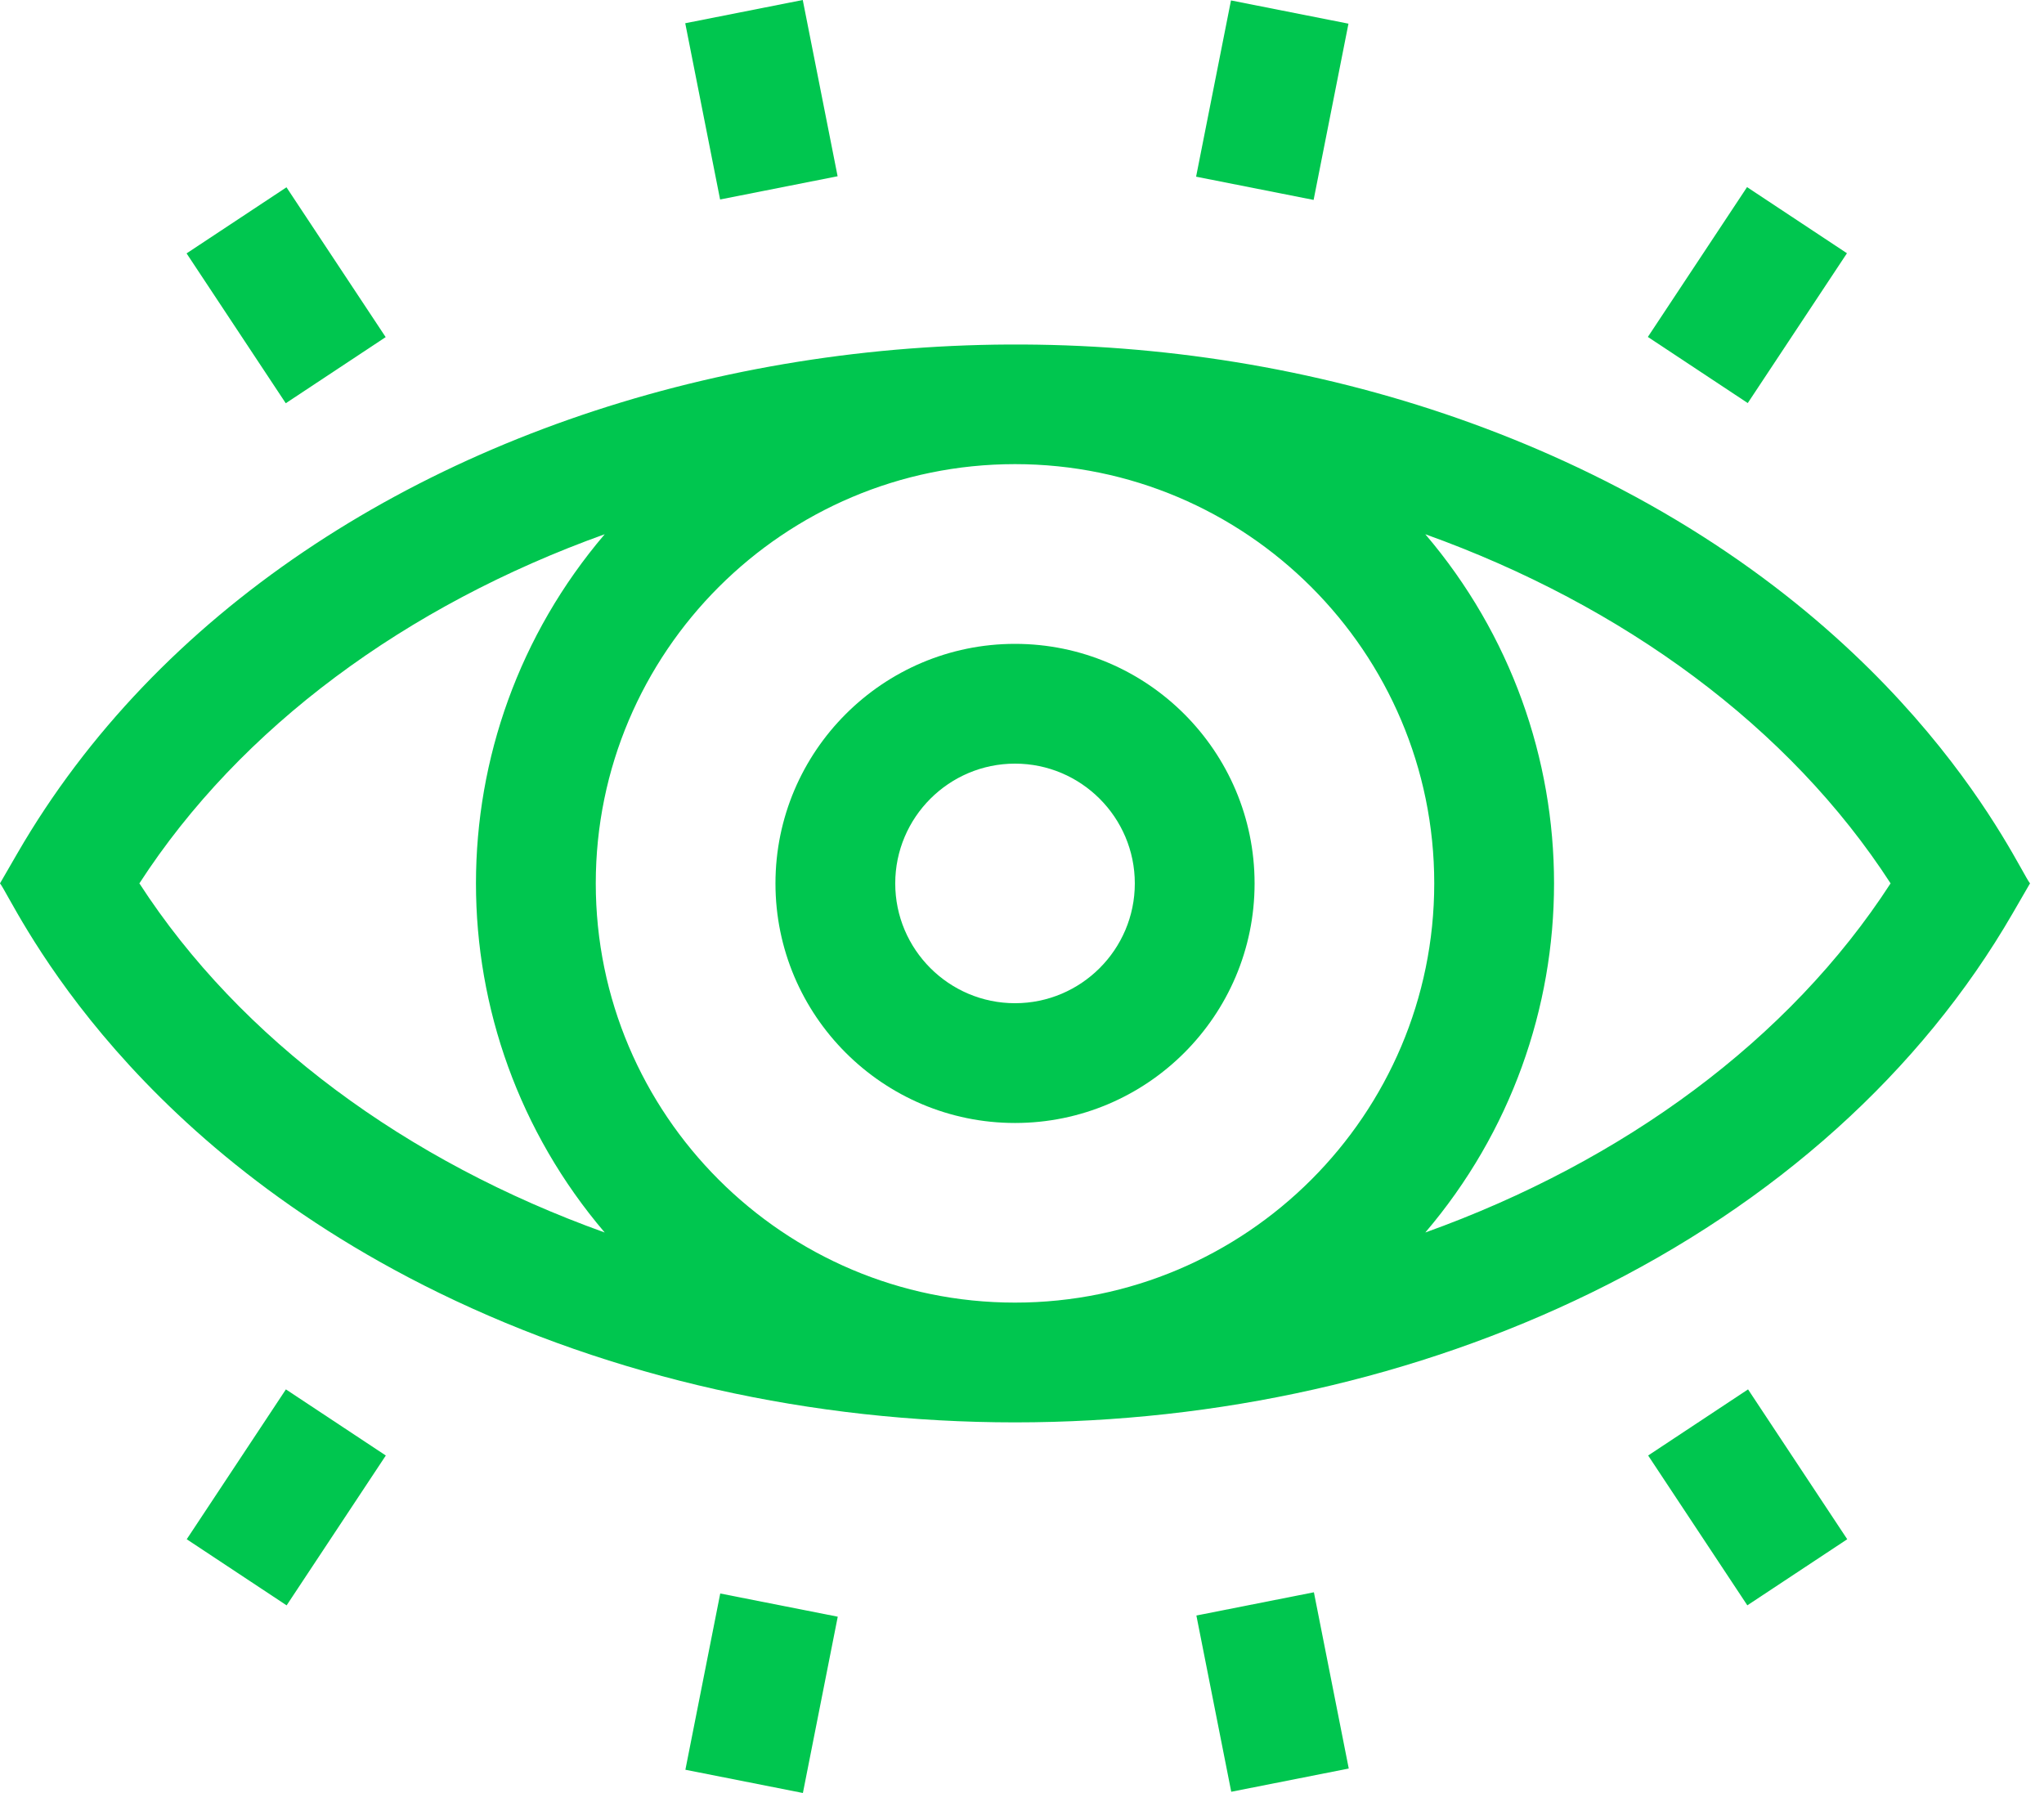
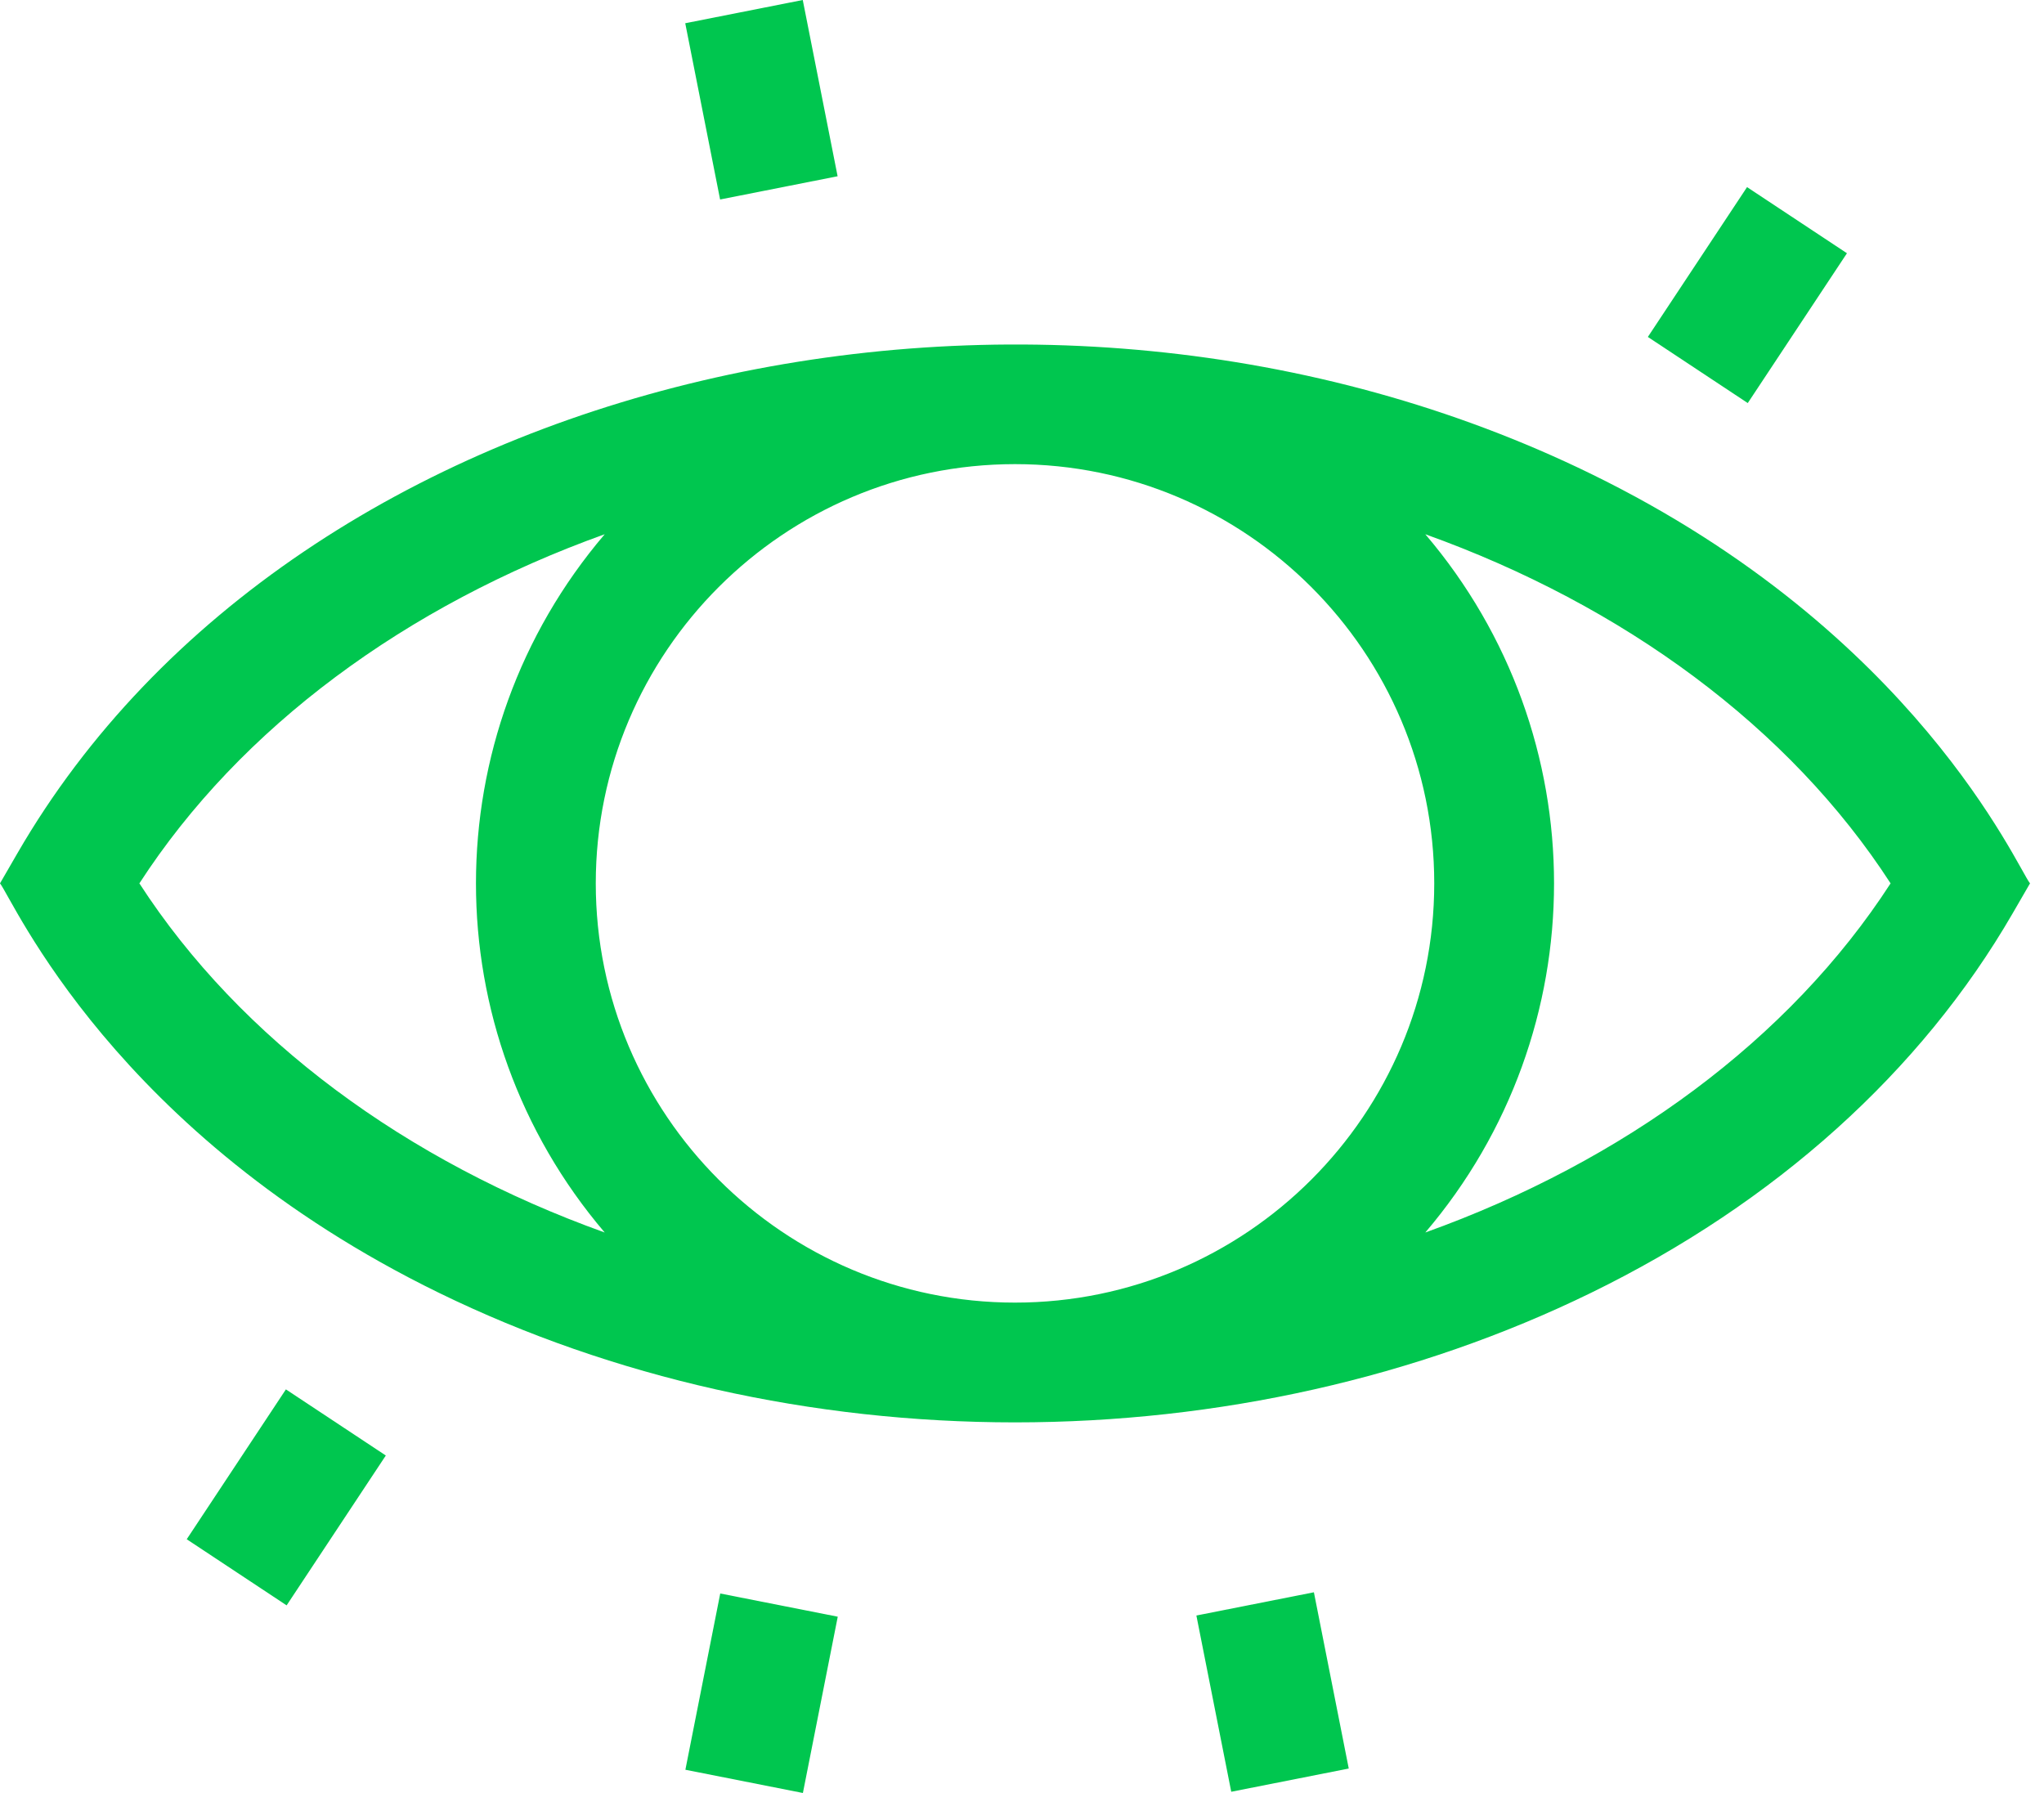
<svg xmlns="http://www.w3.org/2000/svg" width="57" height="50" viewBox="0 0 57 50" fill="none">
  <path d="M44.363 13.212C28.944 5.687 8.298 10.288 0.484 23.797L0 24.634C0.361 25.086 3.186 31.634 12.246 36.055C17.085 38.417 22.638 39.665 28.305 39.665C33.972 39.665 39.525 38.417 44.363 36.055C49.504 33.547 53.572 29.886 56.126 25.47L56.61 24.634C56.249 24.181 53.424 17.633 44.363 13.212V13.212ZM39.996 24.634C39.996 31.08 34.751 36.325 28.305 36.325C21.859 36.325 16.614 31.08 16.614 24.634C16.614 18.187 21.859 12.943 28.305 12.943C34.751 12.943 39.996 18.187 39.996 24.634ZM3.887 24.634C6.707 20.278 11.333 16.882 16.863 14.898C12.077 20.514 12.076 28.752 16.863 34.37C11.333 32.386 6.707 28.99 3.887 24.634V24.634ZM39.747 34.37C44.533 28.753 44.534 20.515 39.747 14.898C45.277 16.882 49.902 20.278 52.722 24.634C49.903 28.99 45.277 32.386 39.747 34.37Z" fill="#00C64F" />
-   <path d="M28.305 31.316C31.989 31.316 34.986 28.319 34.986 24.636C34.986 20.952 31.989 17.955 28.305 17.955C24.622 17.955 21.625 20.952 21.625 24.636C21.625 28.319 24.622 31.316 28.305 31.316ZM28.305 21.295C30.147 21.295 31.646 22.794 31.646 24.636C31.646 26.477 30.147 27.976 28.305 27.976C26.464 27.976 24.965 26.477 24.965 24.636C24.965 22.794 26.464 21.295 28.305 21.295Z" fill="#00C64F" />
-   <path d="M33.355 4.927L34.328 0.012L37.604 0.66L36.632 5.575L33.355 4.927Z" fill="#00C64F" />
  <path d="M45.953 9.396L48.719 5.218L51.505 7.062L48.739 11.24L45.953 9.396Z" fill="#00C64F" />
  <path d="M19.109 0.648L22.386 0L23.358 4.915L20.081 5.563L19.109 0.648Z" fill="#00C64F" />
-   <path d="M5.203 7.066L7.989 5.223L10.755 9.401L7.969 11.245L5.203 7.066Z" fill="#00C64F" />
  <path d="M19.113 49.352L20.085 44.437L23.362 45.084L22.39 50L19.113 49.352Z" fill="#00C64F" />
  <path d="M5.207 42.924L7.973 38.745L10.759 40.589L7.993 44.768L5.207 42.924Z" fill="#00C64F" />
  <path d="M33.363 45.051L36.64 44.403L37.612 49.318L34.335 49.966L33.363 45.051Z" fill="#00C64F" />
-   <path d="M45.961 40.589L48.747 38.745L51.513 42.924L48.727 44.767L45.961 40.589Z" fill="#00C64F" />
</svg>